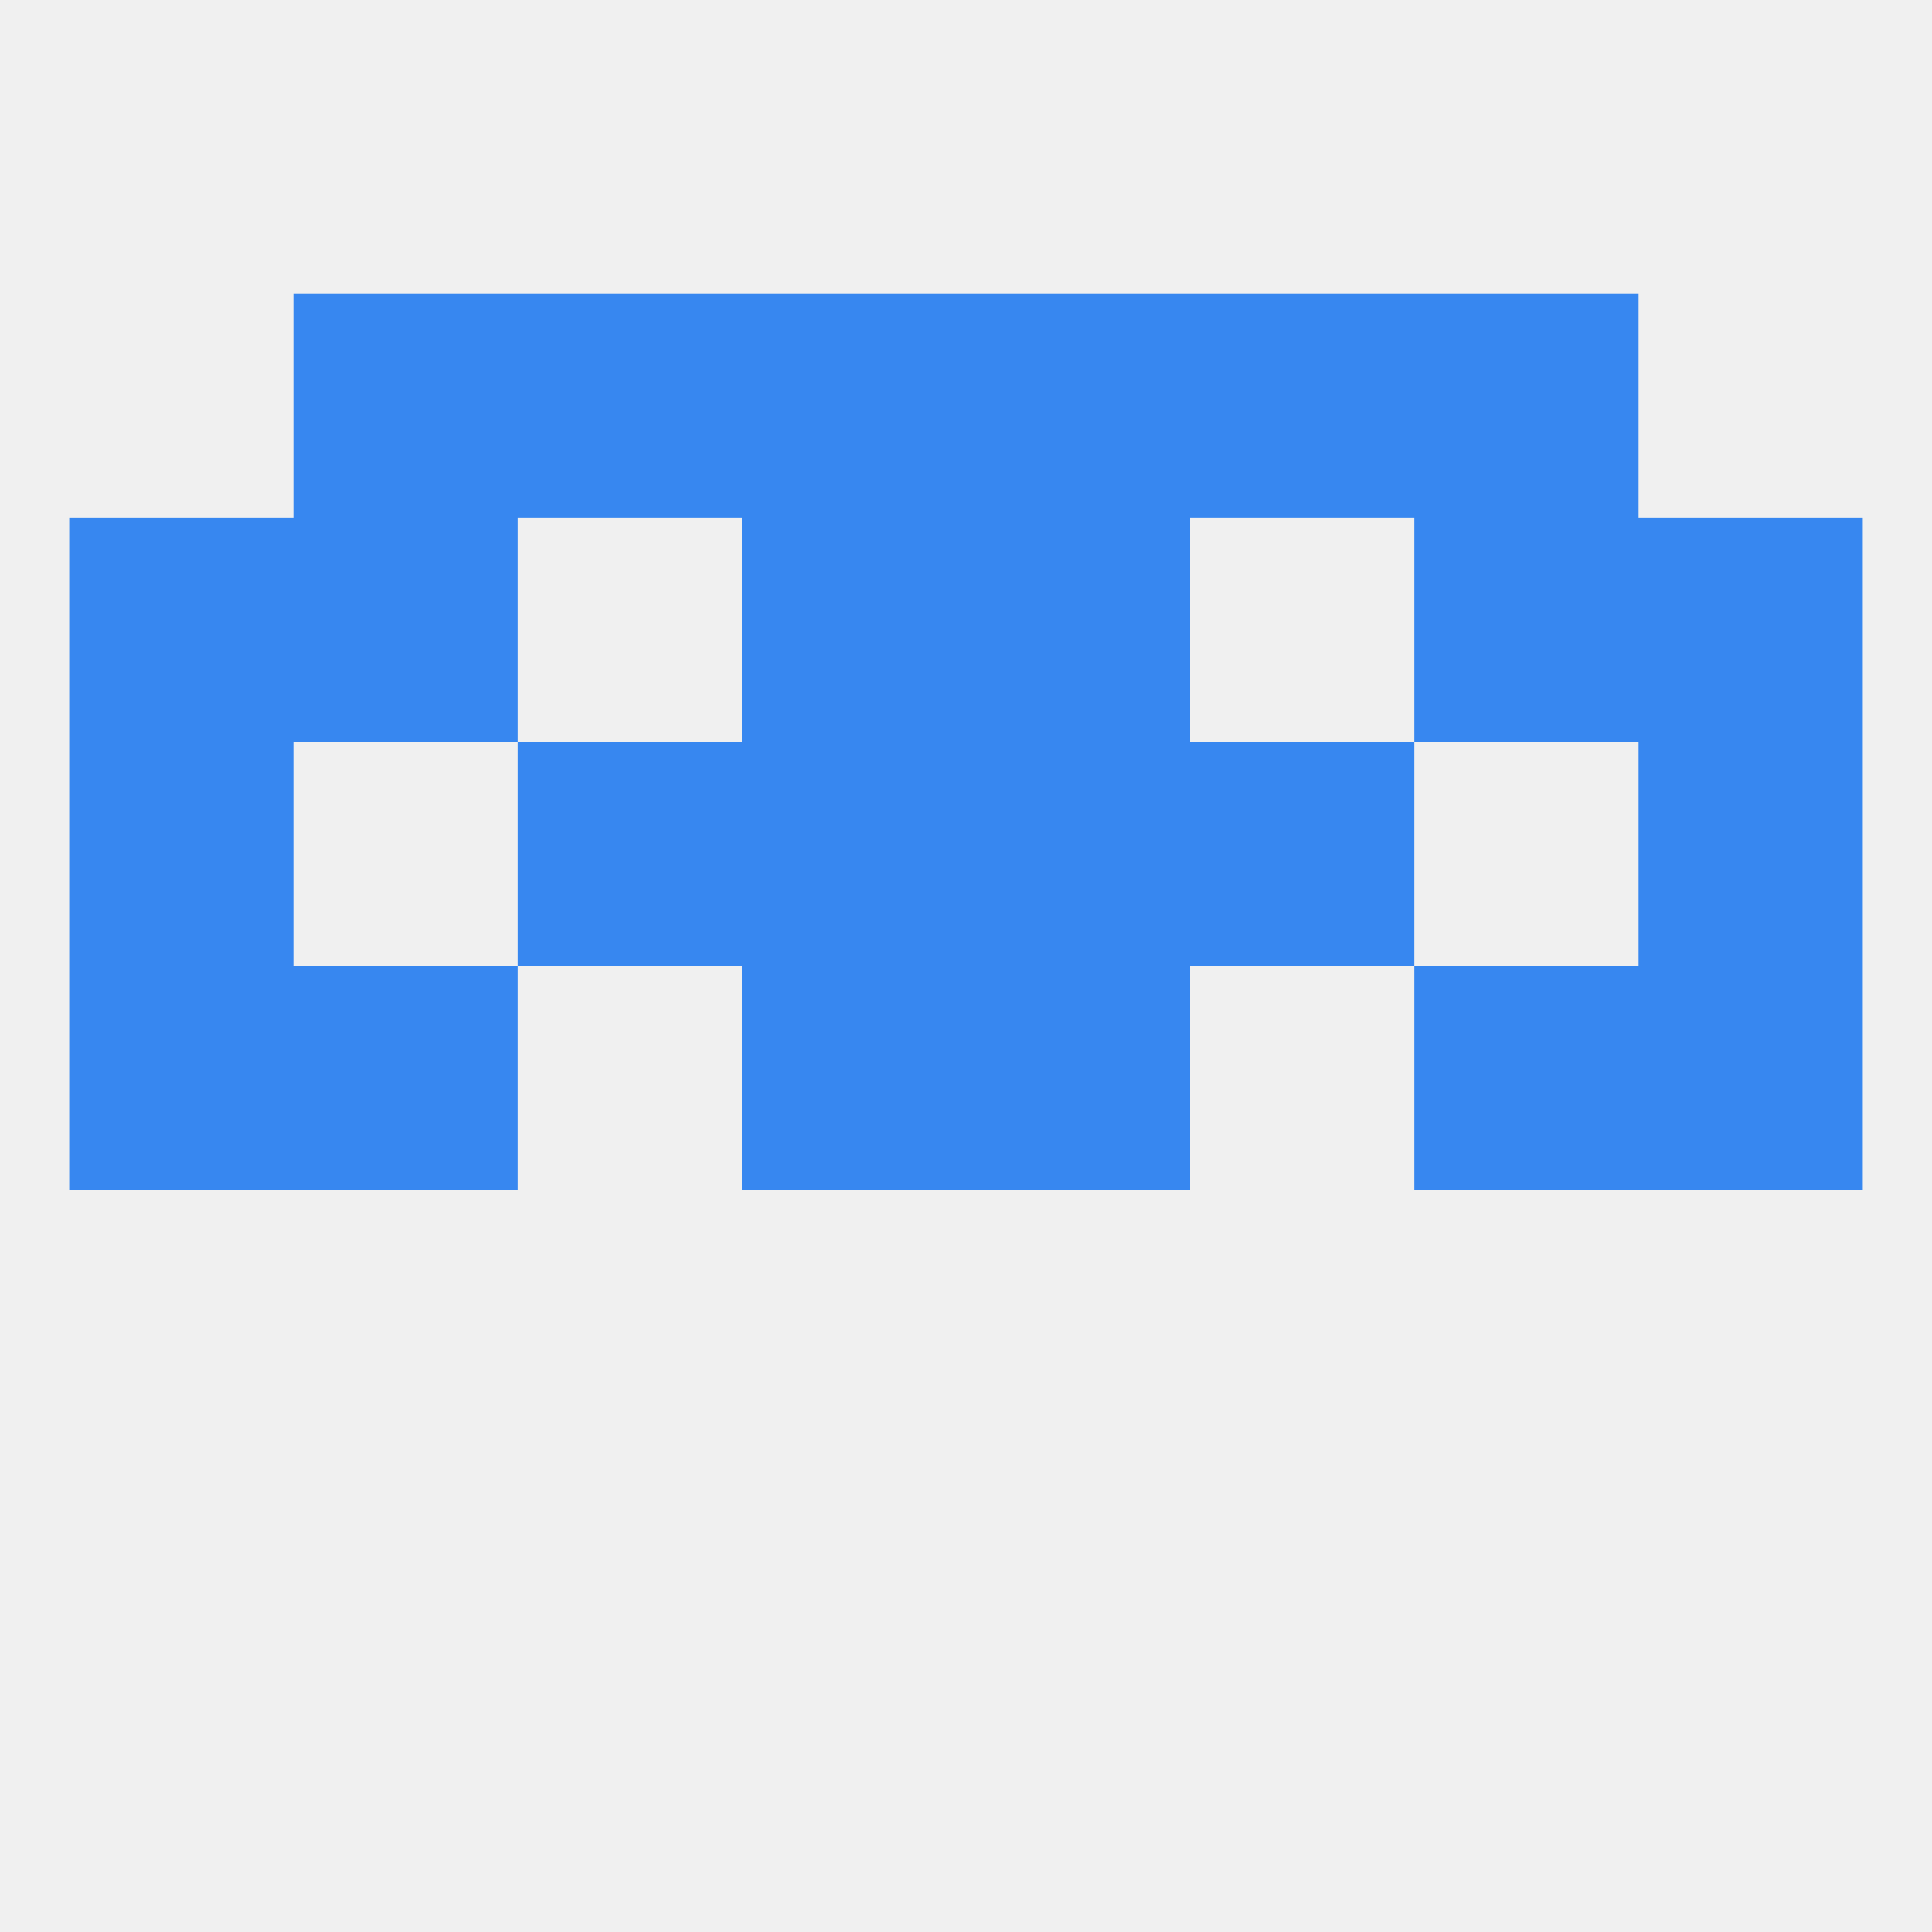
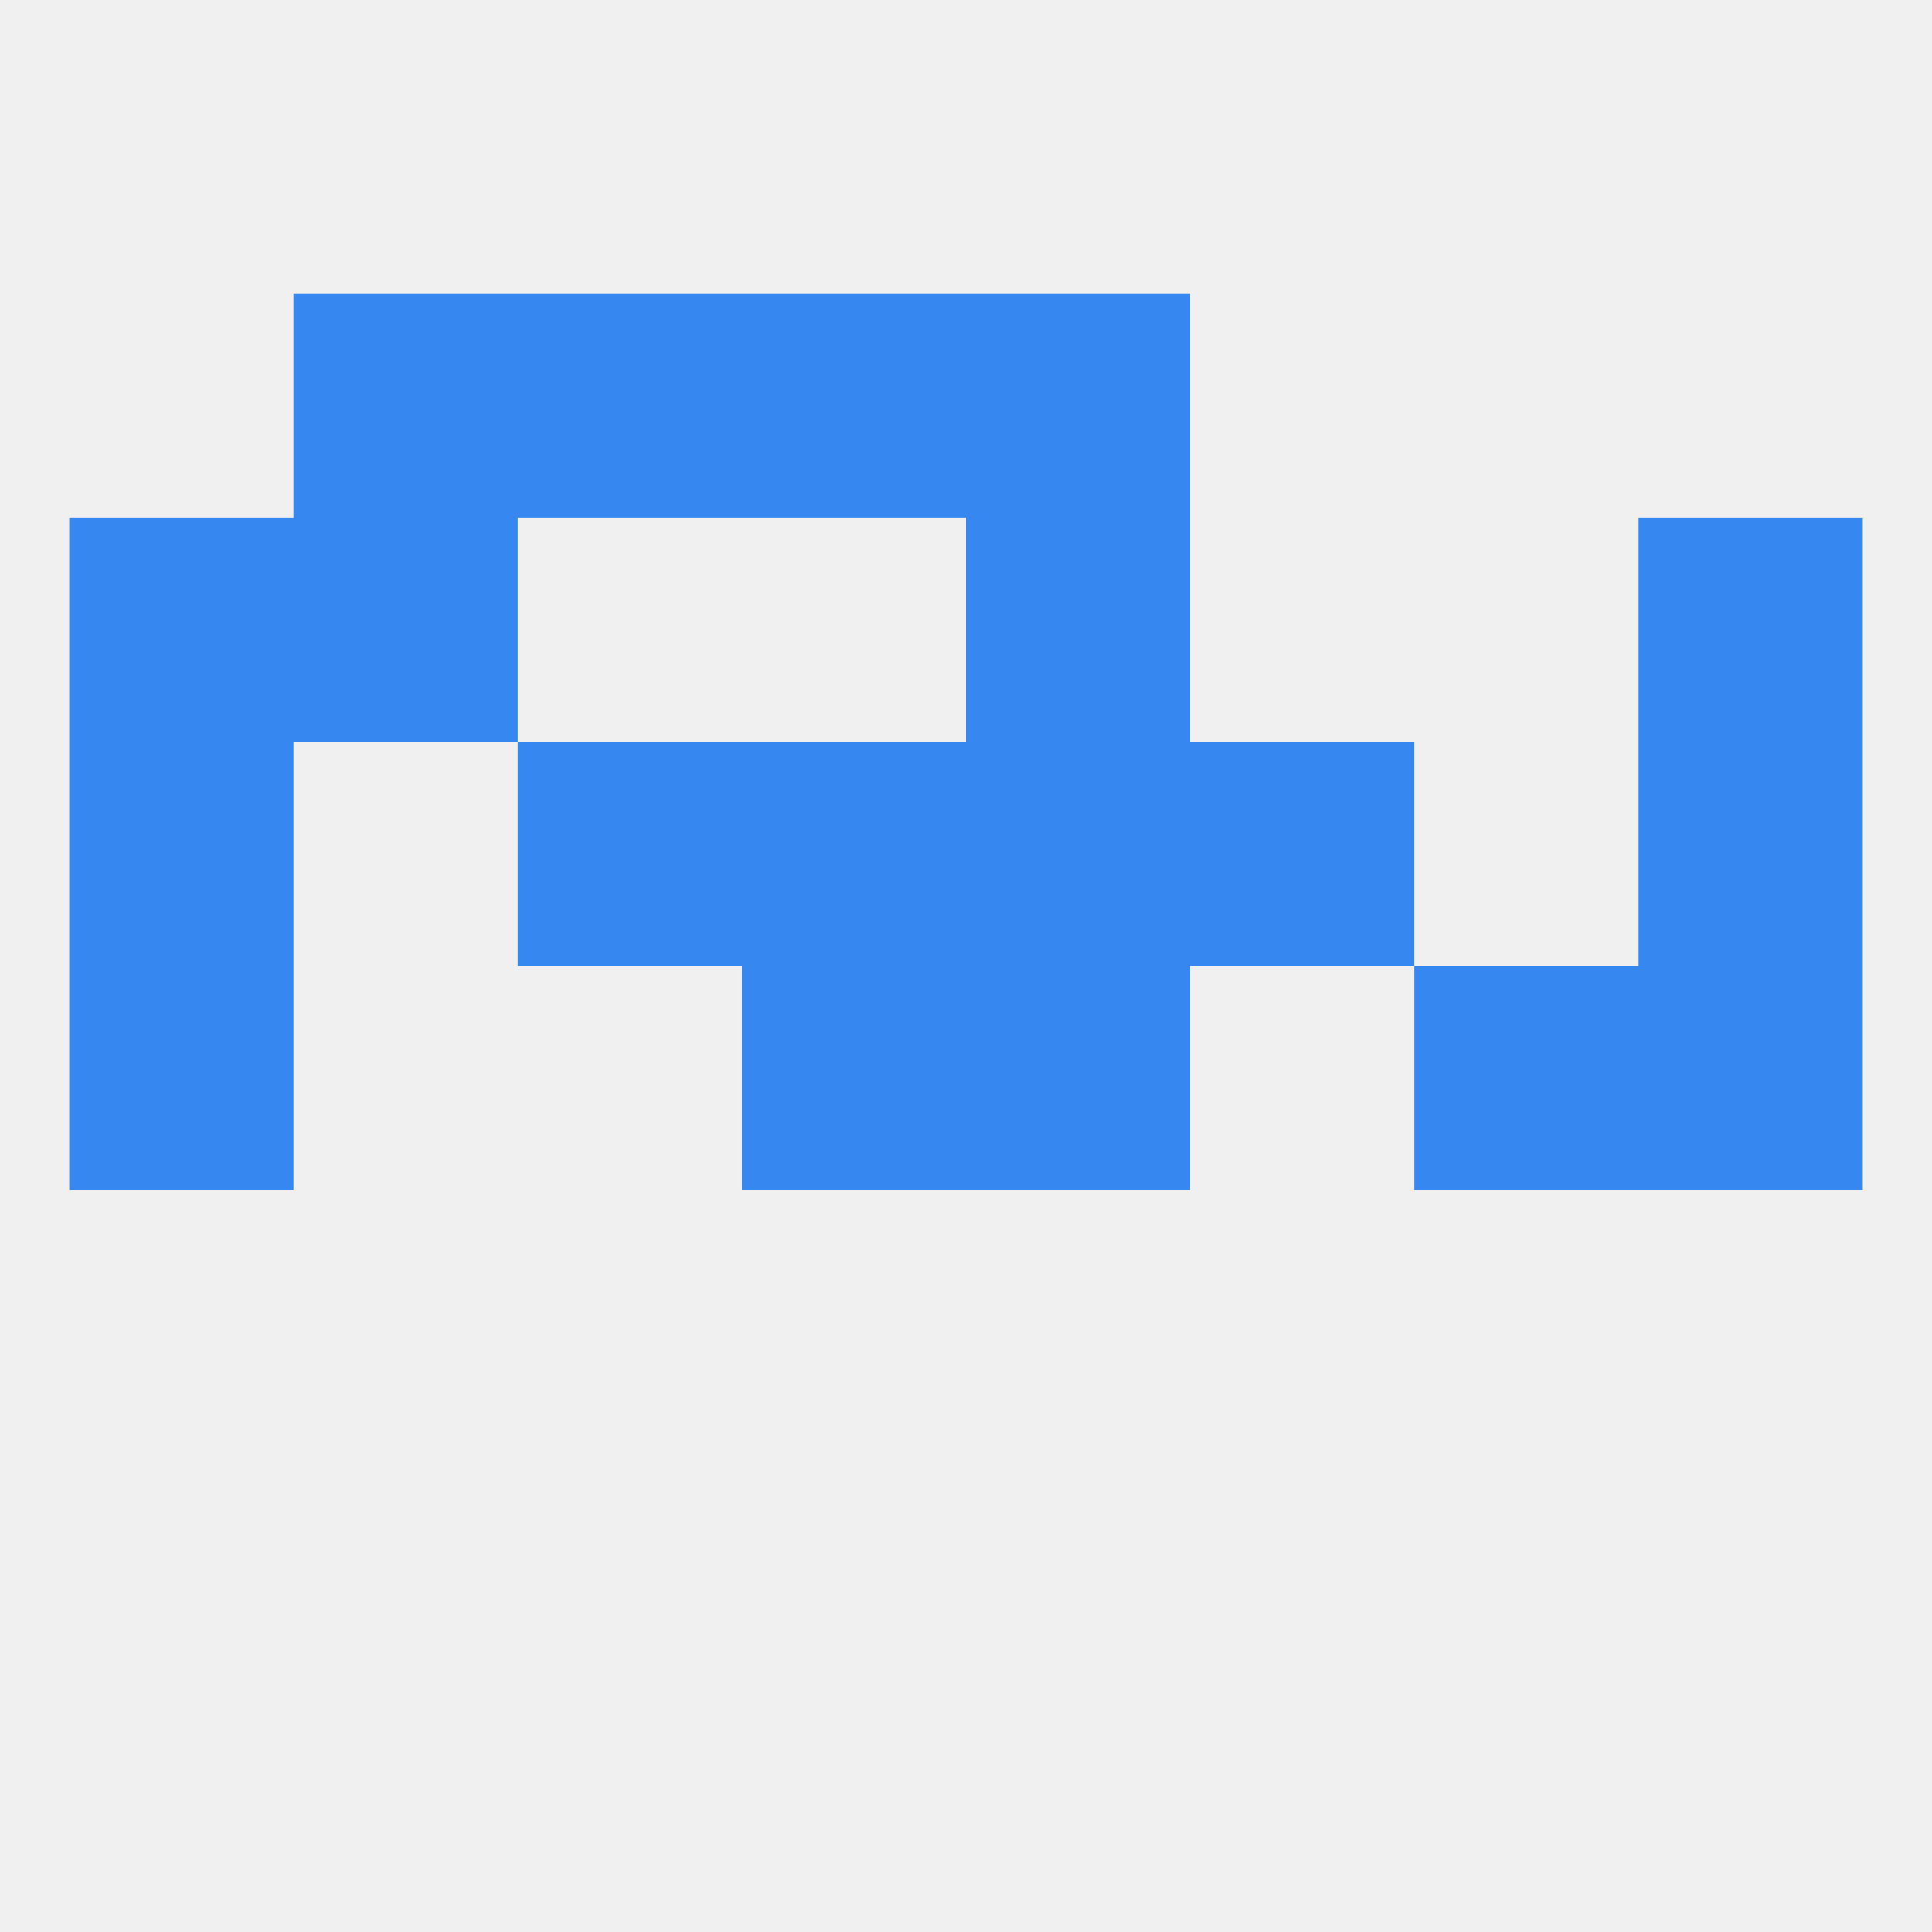
<svg xmlns="http://www.w3.org/2000/svg" version="1.1" baseprofile="full" width="250" height="250" viewBox="0 0 250 250">
  <rect width="100%" height="100%" fill="rgba(240,240,240,255)" />
  <rect x="67" y="96" width="29" height="29" fill="rgba(55,135,240,255)" />
  <rect x="154" y="96" width="29" height="29" fill="rgba(55,135,240,255)" />
  <rect x="96" y="96" width="29" height="29" fill="rgba(55,135,240,255)" />
  <rect x="125" y="96" width="29" height="29" fill="rgba(55,135,240,255)" />
  <rect x="9" y="96" width="29" height="29" fill="rgba(55,135,240,255)" />
  <rect x="212" y="96" width="29" height="29" fill="rgba(55,135,240,255)" />
  <rect x="96" y="125" width="29" height="29" fill="rgba(55,135,240,255)" />
  <rect x="125" y="125" width="29" height="29" fill="rgba(55,135,240,255)" />
-   <rect x="38" y="125" width="29" height="29" fill="rgba(55,135,240,255)" />
  <rect x="183" y="125" width="29" height="29" fill="rgba(55,135,240,255)" />
  <rect x="9" y="125" width="29" height="29" fill="rgba(55,135,240,255)" />
  <rect x="212" y="125" width="29" height="29" fill="rgba(55,135,240,255)" />
  <rect x="38" y="67" width="29" height="29" fill="rgba(55,135,240,255)" />
-   <rect x="183" y="67" width="29" height="29" fill="rgba(55,135,240,255)" />
-   <rect x="96" y="67" width="29" height="29" fill="rgba(55,135,240,255)" />
  <rect x="125" y="67" width="29" height="29" fill="rgba(55,135,240,255)" />
  <rect x="9" y="67" width="29" height="29" fill="rgba(55,135,240,255)" />
  <rect x="212" y="67" width="29" height="29" fill="rgba(55,135,240,255)" />
-   <rect x="183" y="38" width="29" height="29" fill="rgba(55,135,240,255)" />
  <rect x="67" y="38" width="29" height="29" fill="rgba(55,135,240,255)" />
-   <rect x="154" y="38" width="29" height="29" fill="rgba(55,135,240,255)" />
  <rect x="96" y="38" width="29" height="29" fill="rgba(55,135,240,255)" />
  <rect x="125" y="38" width="29" height="29" fill="rgba(55,135,240,255)" />
  <rect x="38" y="38" width="29" height="29" fill="rgba(55,135,240,255)" />
</svg>